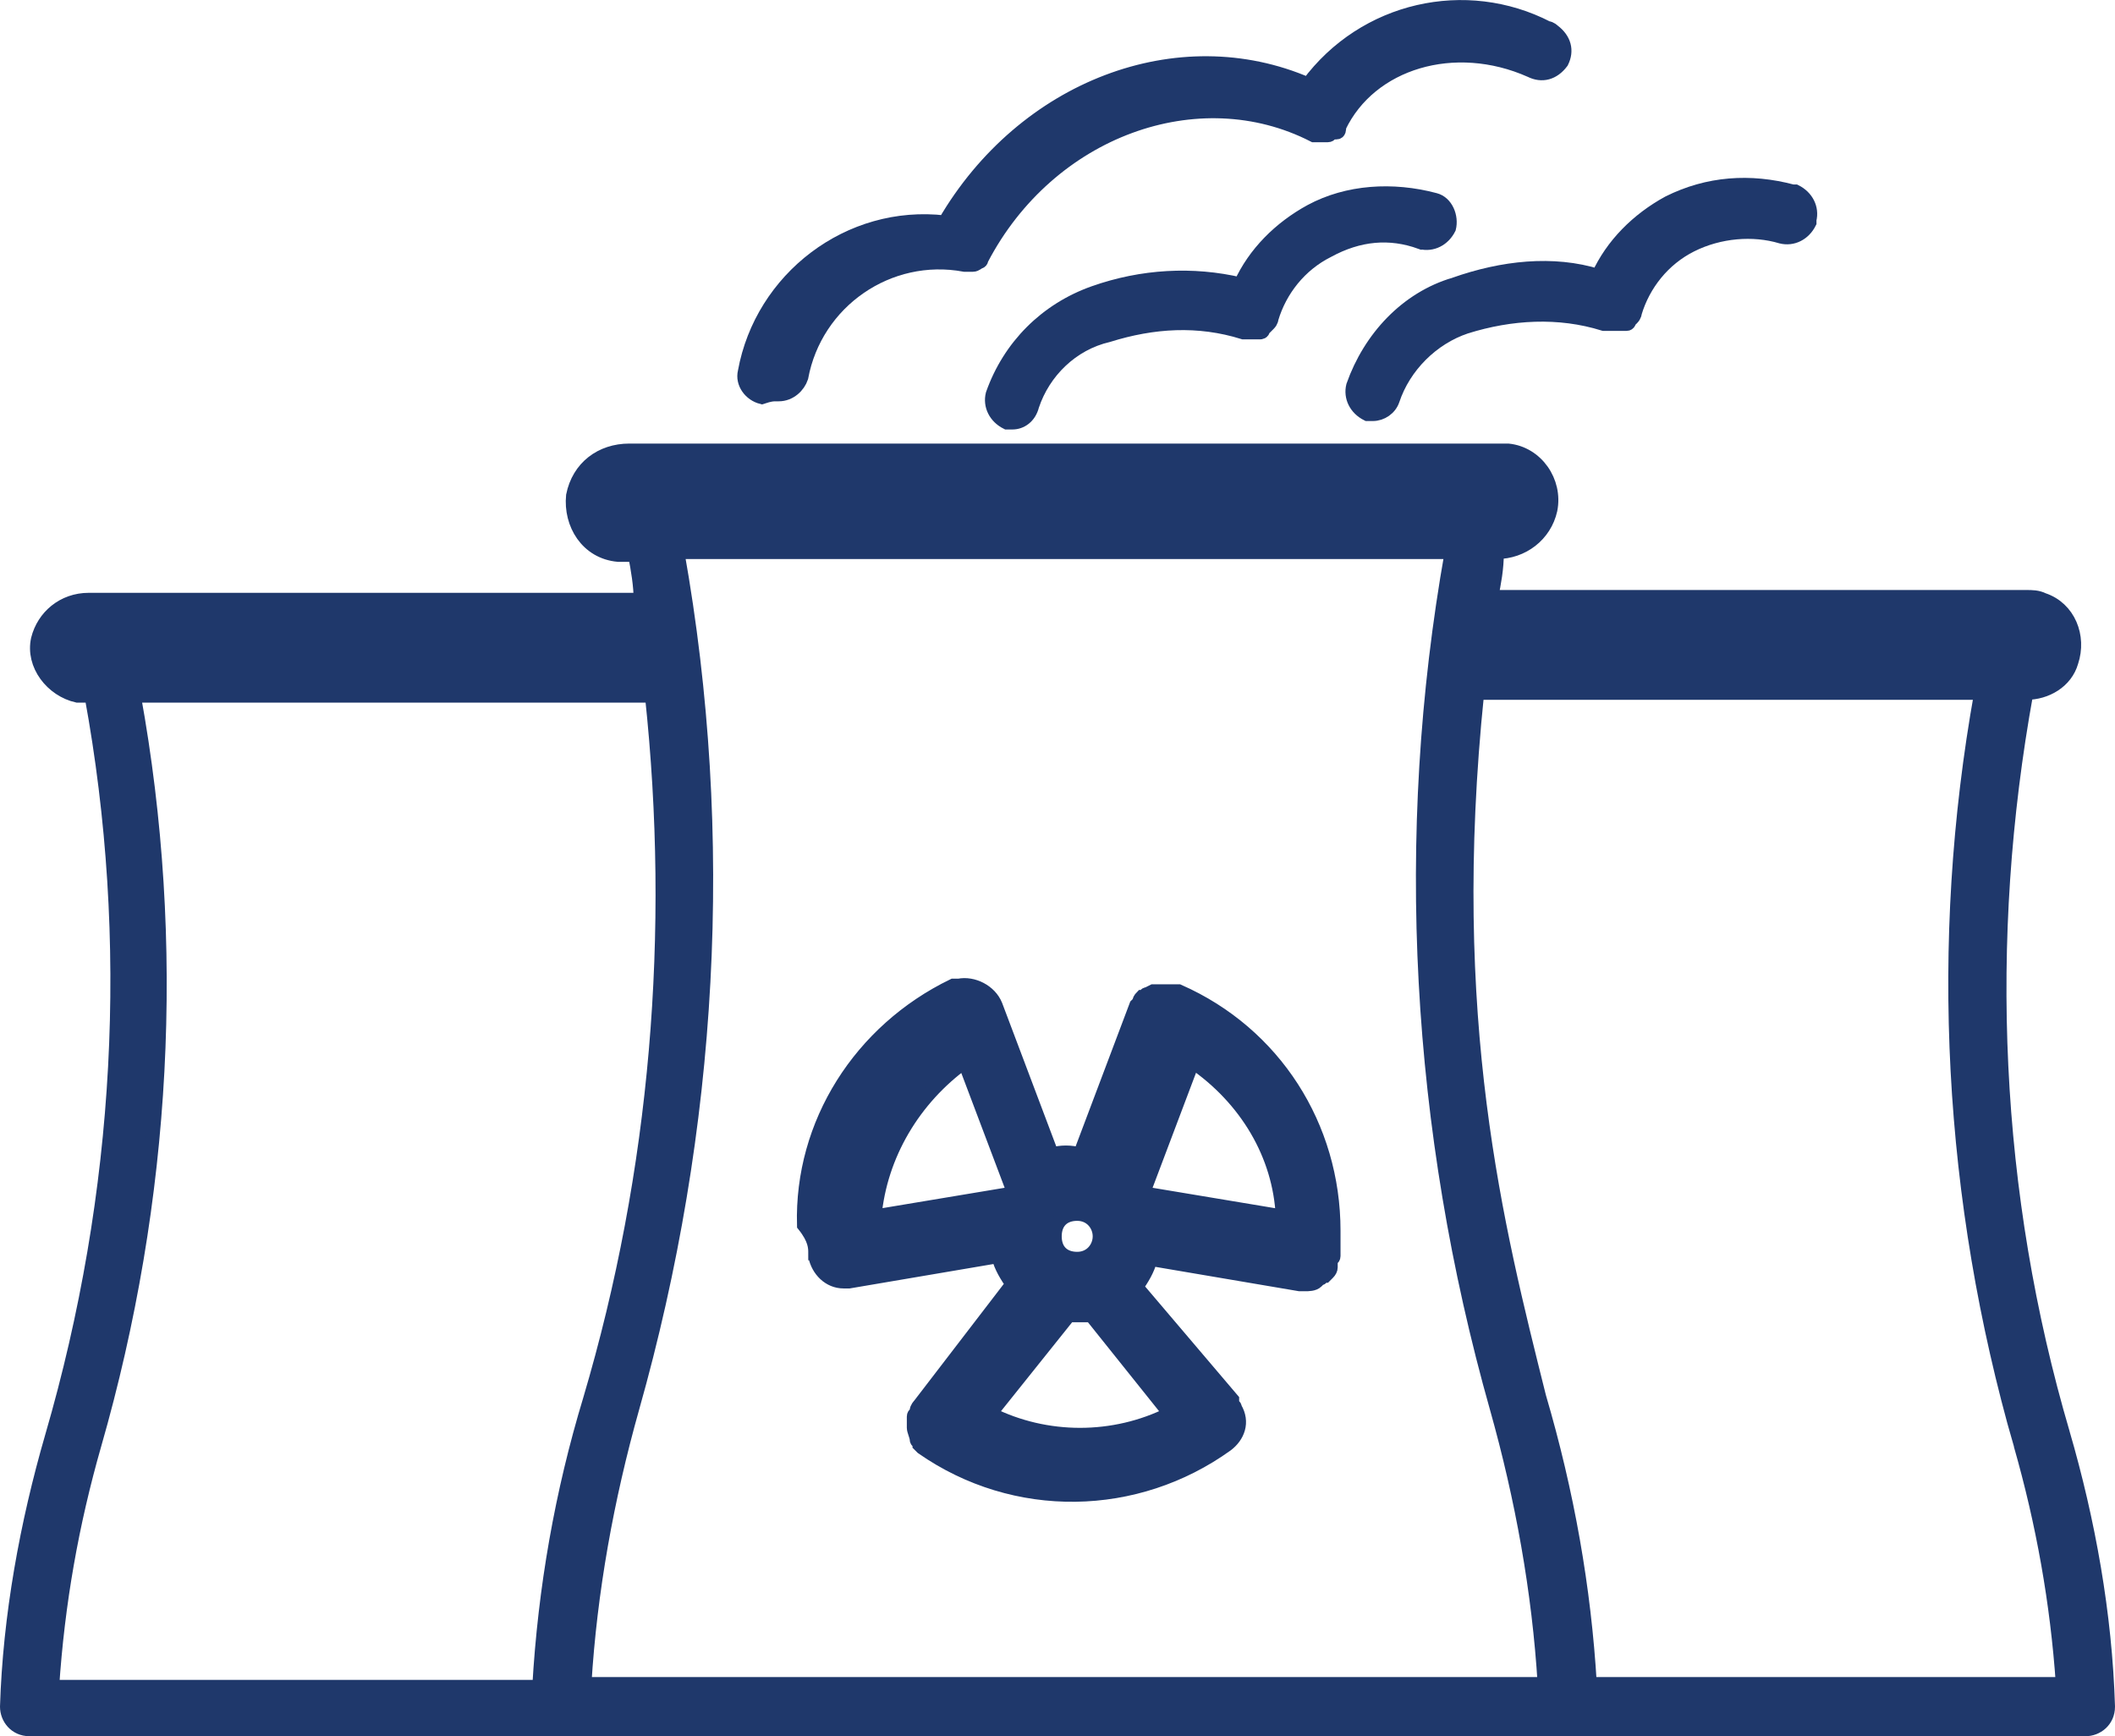
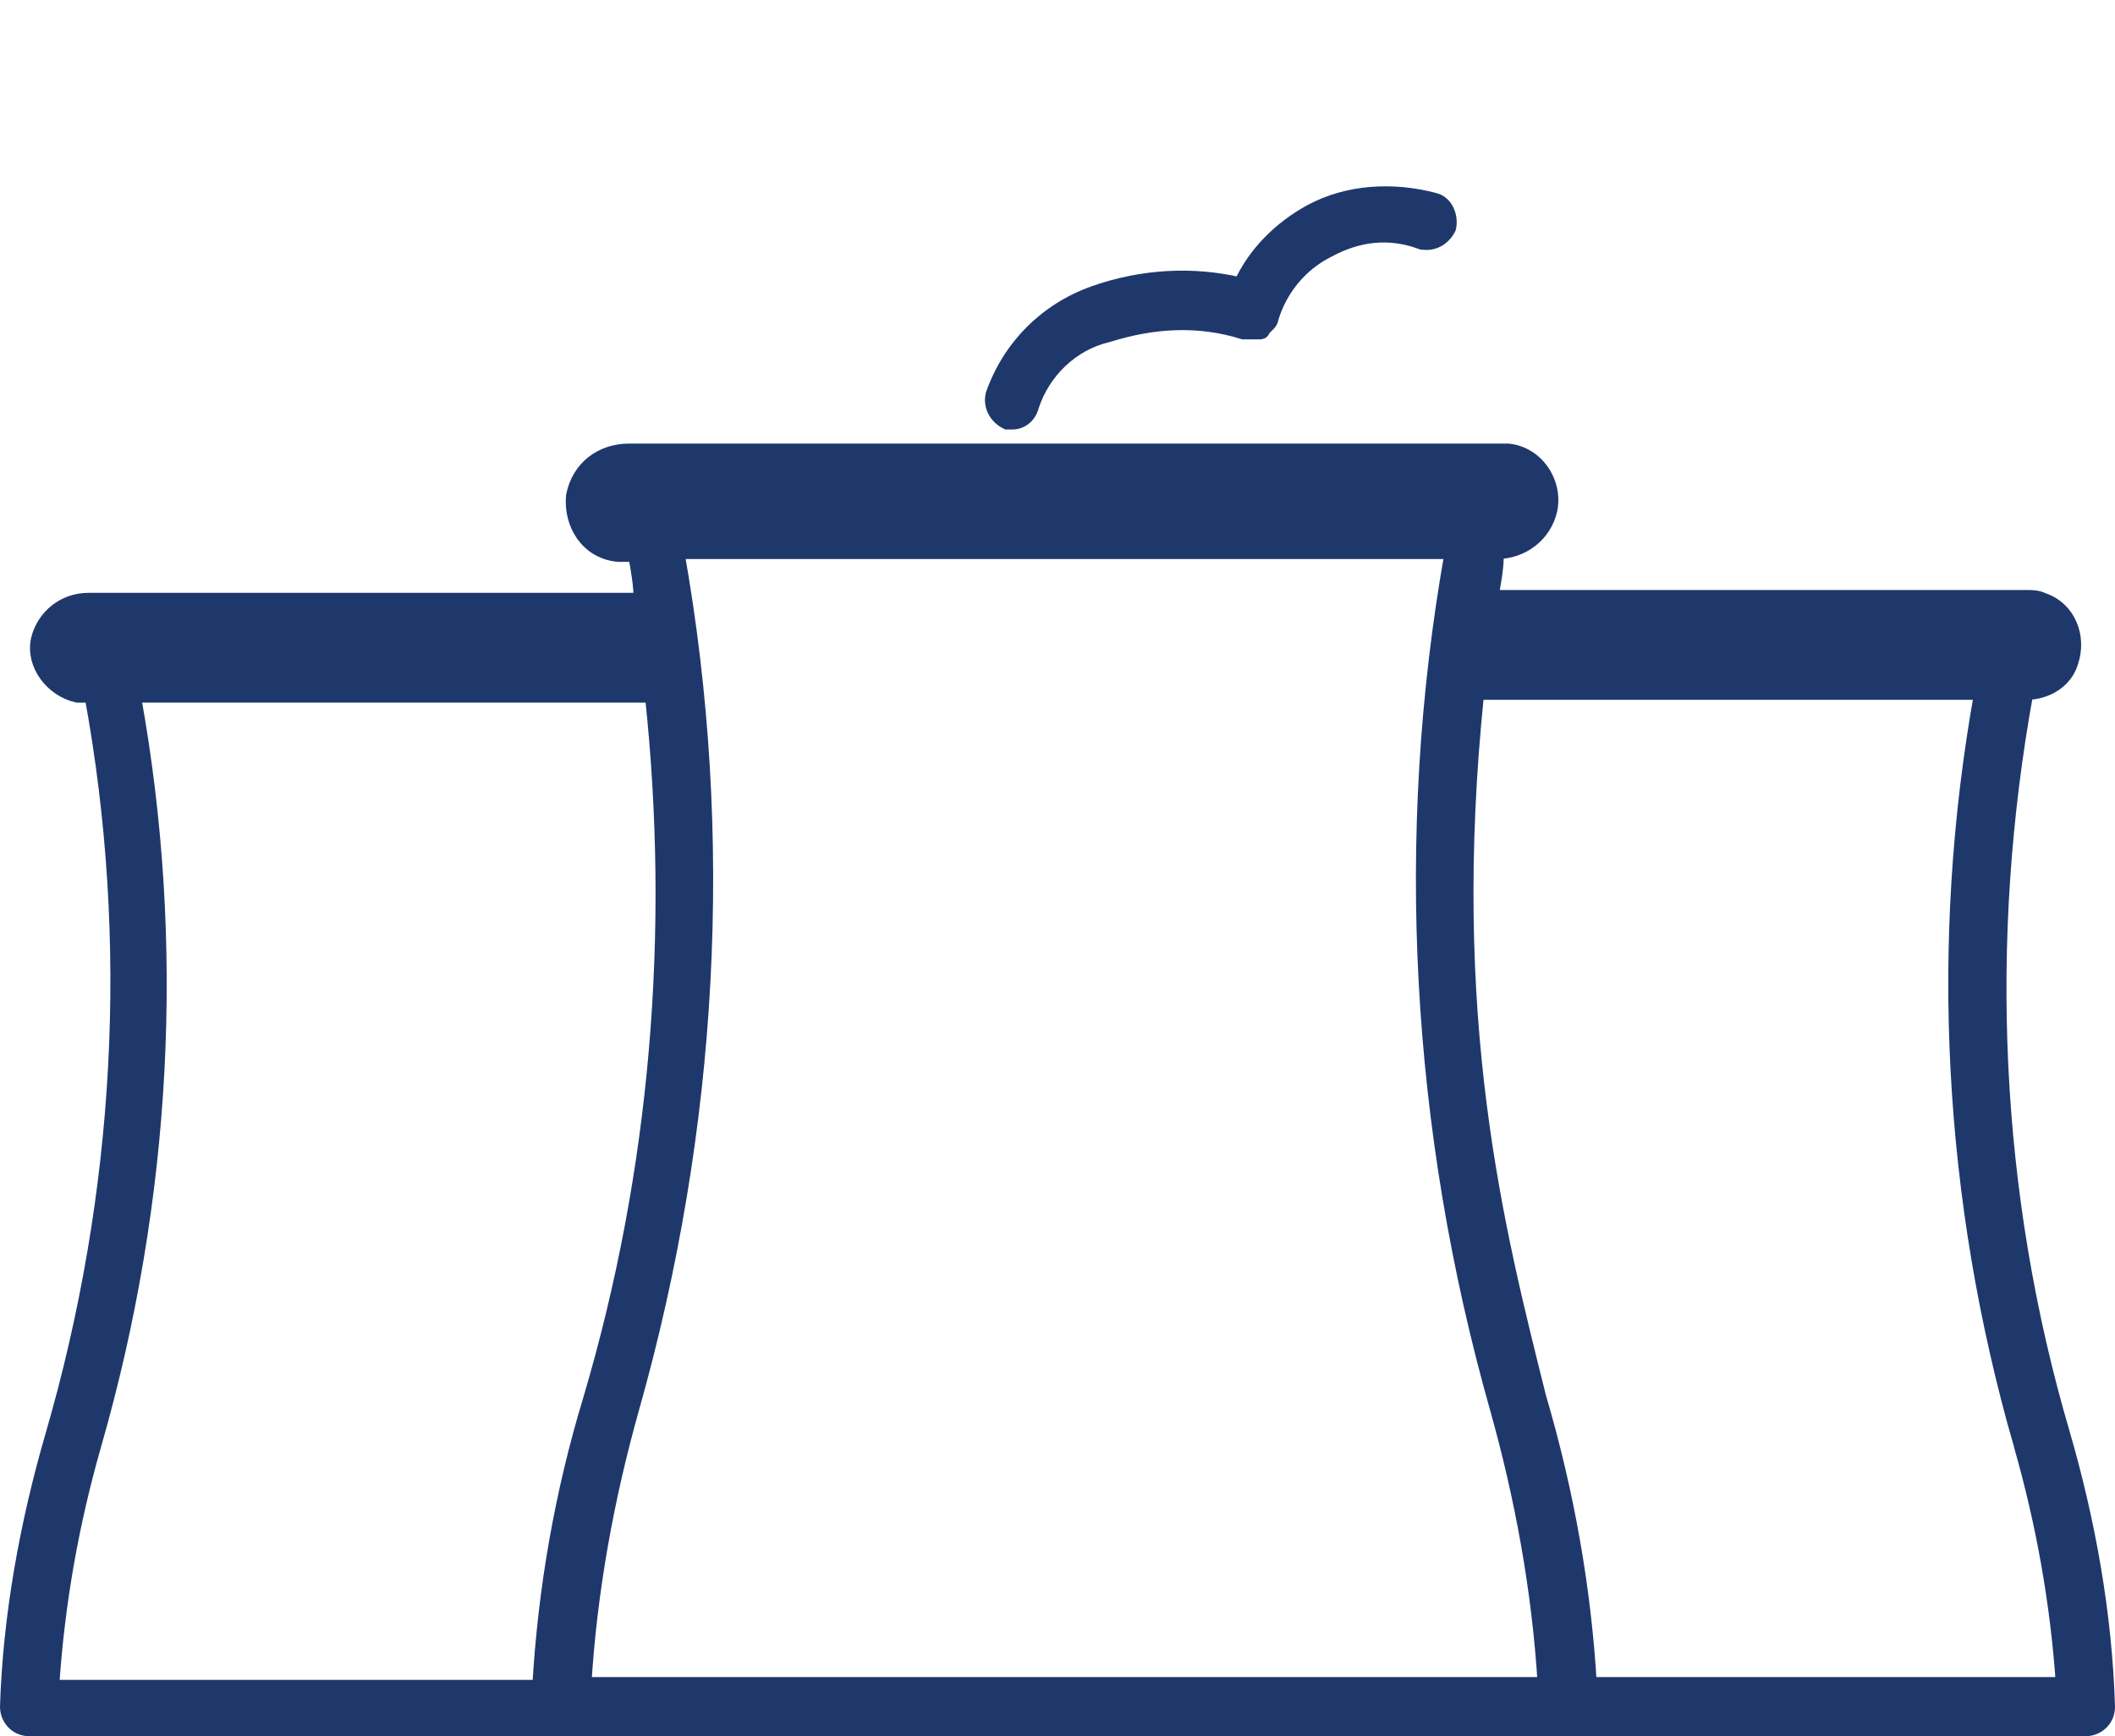
<svg xmlns="http://www.w3.org/2000/svg" id="_Слой_2" data-name="Слой 2" viewBox="0 0 75.1 61.65">
  <defs>
    <style>
      .cls-1 {
        fill: #1f386b;
        stroke: #1f386b;
        stroke-miterlimit: 10;
        stroke-width: .5px;
      }
    </style>
  </defs>
  <g id="_Слой_1-2" data-name="Слой 1">
    <g id="_Слой_2-2" data-name="Слой 2">
      <g id="_Слой_1-2" data-name="Слой 1-2">
-         <path class="cls-1" d="M28.95,44.5v.1c.1,.5,.5,.9,1,.9h.2l5.3-.9c.1,.4,.3,.7,.5,1l-3.3,4.3h0s-.1,.1-.1,.2-.1,.1-.1,.2v.4c0,.1,.1,.3,.1,.4s.1,.1,.1,.2l.1,.1h0c3.3,2.3,7.6,2.2,10.8-.1,.4-.3,.6-.8,.3-1.3,0-.1-.1-.1-.1-.2h0v-.1l-3.4-4c.2-.3,.4-.6,.5-1l5.3,.9h.2c.1,0,.3,0,.4-.1l.1-.1c.1,0,.1-.1,.2-.1l.1-.1q.1-.1,.1-.2v-.2c0-.1,.1-.1,.1-.2h0v-.9c0-3.7-2.1-7-5.5-8.5h-.9l-.2,.1c-.1,0-.1,.1-.2,.1q-.1,.1-.1,.2l-.1,.1h0l-2,5.3c-.3-.1-.7-.1-1,0l-2-5.3c-.2-.5-.8-.8-1.3-.7h-.2c-3.3,1.6-5.4,4.9-5.3,8.5,.4,.5,.4,.8,.4,1h0Zm6.2,5.7l2.8-3.5h.8l2.8,3.5c-2,1-4.4,1-6.4,0Zm10.4-7l-4.8-.8-.1-.2,1.7-4.5c1.9,1.3,3.1,3.3,3.2,5.5h0Zm-6.5,.7c0,.4-.3,.8-.8,.8s-.8-.3-.8-.8,.3-.8,.8-.8h0c.5,0,.8,.4,.8,.8h0Zm-4.8-6.2l1.7,4.5-.1,.2-4.8,.8c.2-2.2,1.4-4.2,3.2-5.5Z" />
        <path class="cls-1" d="M73.25,50.9c-2.5-8.5-2.9-17.5-1.3-26.3h0c.7,0,1.4-.4,1.6-1.1,.3-.9-.1-1.9-1-2.2-.2-.1-.4-.1-.6-.1h-19c.1-.5,.2-1,.2-1.6h0c.9,0,1.7-.6,1.9-1.5,.2-1-.5-2-1.5-2.1H22.35c-1,0-1.8,.6-2,1.6-.1,1,.5,2,1.6,2.1h.6c.1,.5,.2,1.1,.2,1.6H3.15c-.9,0-1.6,.6-1.8,1.4-.2,.9,.5,1.8,1.4,2h.5c1.6,8.7,1.1,17.7-1.4,26.3-.9,3.1-1.5,6.4-1.6,9.6,0,.4,.3,.8,.8,.8H74.05c.4,0,.8-.3,.8-.8-.1-3.3-.7-6.6-1.6-9.7Zm-1.5,.4c.8,2.8,1.3,5.6,1.5,8.5h-16.8c-.2-3.4-.8-6.8-1.8-10.2-1.5-6-3.4-13.4-2.2-25h17.9c-1.6,8.9-1.1,18,1.4,26.7Zm.2-28.5c.1,0,.2,.1,.2,.2s-.1,.2-.2,.2h-19.3c0-.1,0-.2,.1-.4h19.2Zm-20.4-3.2c-1.8,10.1-1.2,20.5,1.6,30.4,.9,3.2,1.5,6.5,1.7,9.8H20.75c.2-3.3,.8-6.6,1.7-9.8,2.8-9.9,3.4-20.3,1.6-30.4h27.5ZM2.85,22.9c0-.1,.1-.2,.2-.2H23.05v.4H3.05c-.1,0-.2-.1-.2-.2h0Zm.5,28.4c2.5-8.7,3-17.8,1.4-26.6H23.15c.9,8.4,.2,16.9-2.2,25-1,3.3-1.6,6.7-1.8,10.2H1.85c.2-3,.7-5.8,1.5-8.6Z" />
-         <path class="cls-1" d="M27.55,14h.1c.4,0,.7-.3,.8-.6,.5-2.7,3.1-4.5,5.8-4h.3c.1,0,.2-.1,.2-.1h0c.1,0,.1-.1,.1-.1h0c2.4-4.6,7.7-6.5,11.8-4.4h.5c.1,0,.1-.1,.2-.1h.1c.1,0,.1-.1,.1-.2h0c1.1-2.3,4.1-3.2,6.8-2,.4,.2,.8,.1,1.1-.3,.2-.4,.1-.8-.3-1.1,0,0-.1-.1-.2-.1-2.9-1.5-6.5-.7-8.5,2-4.6-2-10.1,.1-12.9,4.9-3.4-.4-6.5,2-7.1,5.3-.1,.4,.2,.8,.6,.9,.3-.1,.4-.1,.5-.1Z" />
        <path class="cls-1" d="M50.45,8.6c.4,.1,.8-.1,1-.5,.1-.4-.1-.9-.5-1h0c-1.5-.4-3.1-.3-4.4,.4-1.1,.6-2,1.5-2.5,2.6-1.7-.4-3.5-.3-5.2,.3-1.7,.6-3,1.9-3.6,3.6-.1,.4,.1,.8,.5,1h.2c.3,0,.6-.2,.7-.6,.4-1.2,1.4-2.2,2.7-2.5,1.6-.5,3.2-.6,4.8-.1h.6s.1,0,.1-.1l.1-.1,.1-.1c.1-.1,.1-.2,.1-.2,.3-1,1-1.9,2-2.4,1.1-.6,2.2-.7,3.3-.3Z" />
-         <path class="cls-1" d="M51.65,10.1c-1.7,.5-3,1.9-3.6,3.6-.1,.4,.1,.8,.5,1h.2c.3,0,.6-.2,.7-.5,.4-1.2,1.4-2.2,2.6-2.6,1.6-.5,3.3-.6,4.9-.1h.8c.1,0,.1-.1,.1-.1l.1-.1c.1-.1,.1-.2,.1-.2,.3-1,1-1.9,2-2.4s2.2-.6,3.2-.3c.4,.1,.8-.1,1-.5v-.1c.1-.4-.1-.8-.5-1h-.1c-1.5-.4-3-.3-4.4,.4-1.1,.6-2,1.5-2.5,2.6-1.6-.5-3.4-.3-5.1,.3Z" />
      </g>
    </g>
  </g>
</svg>